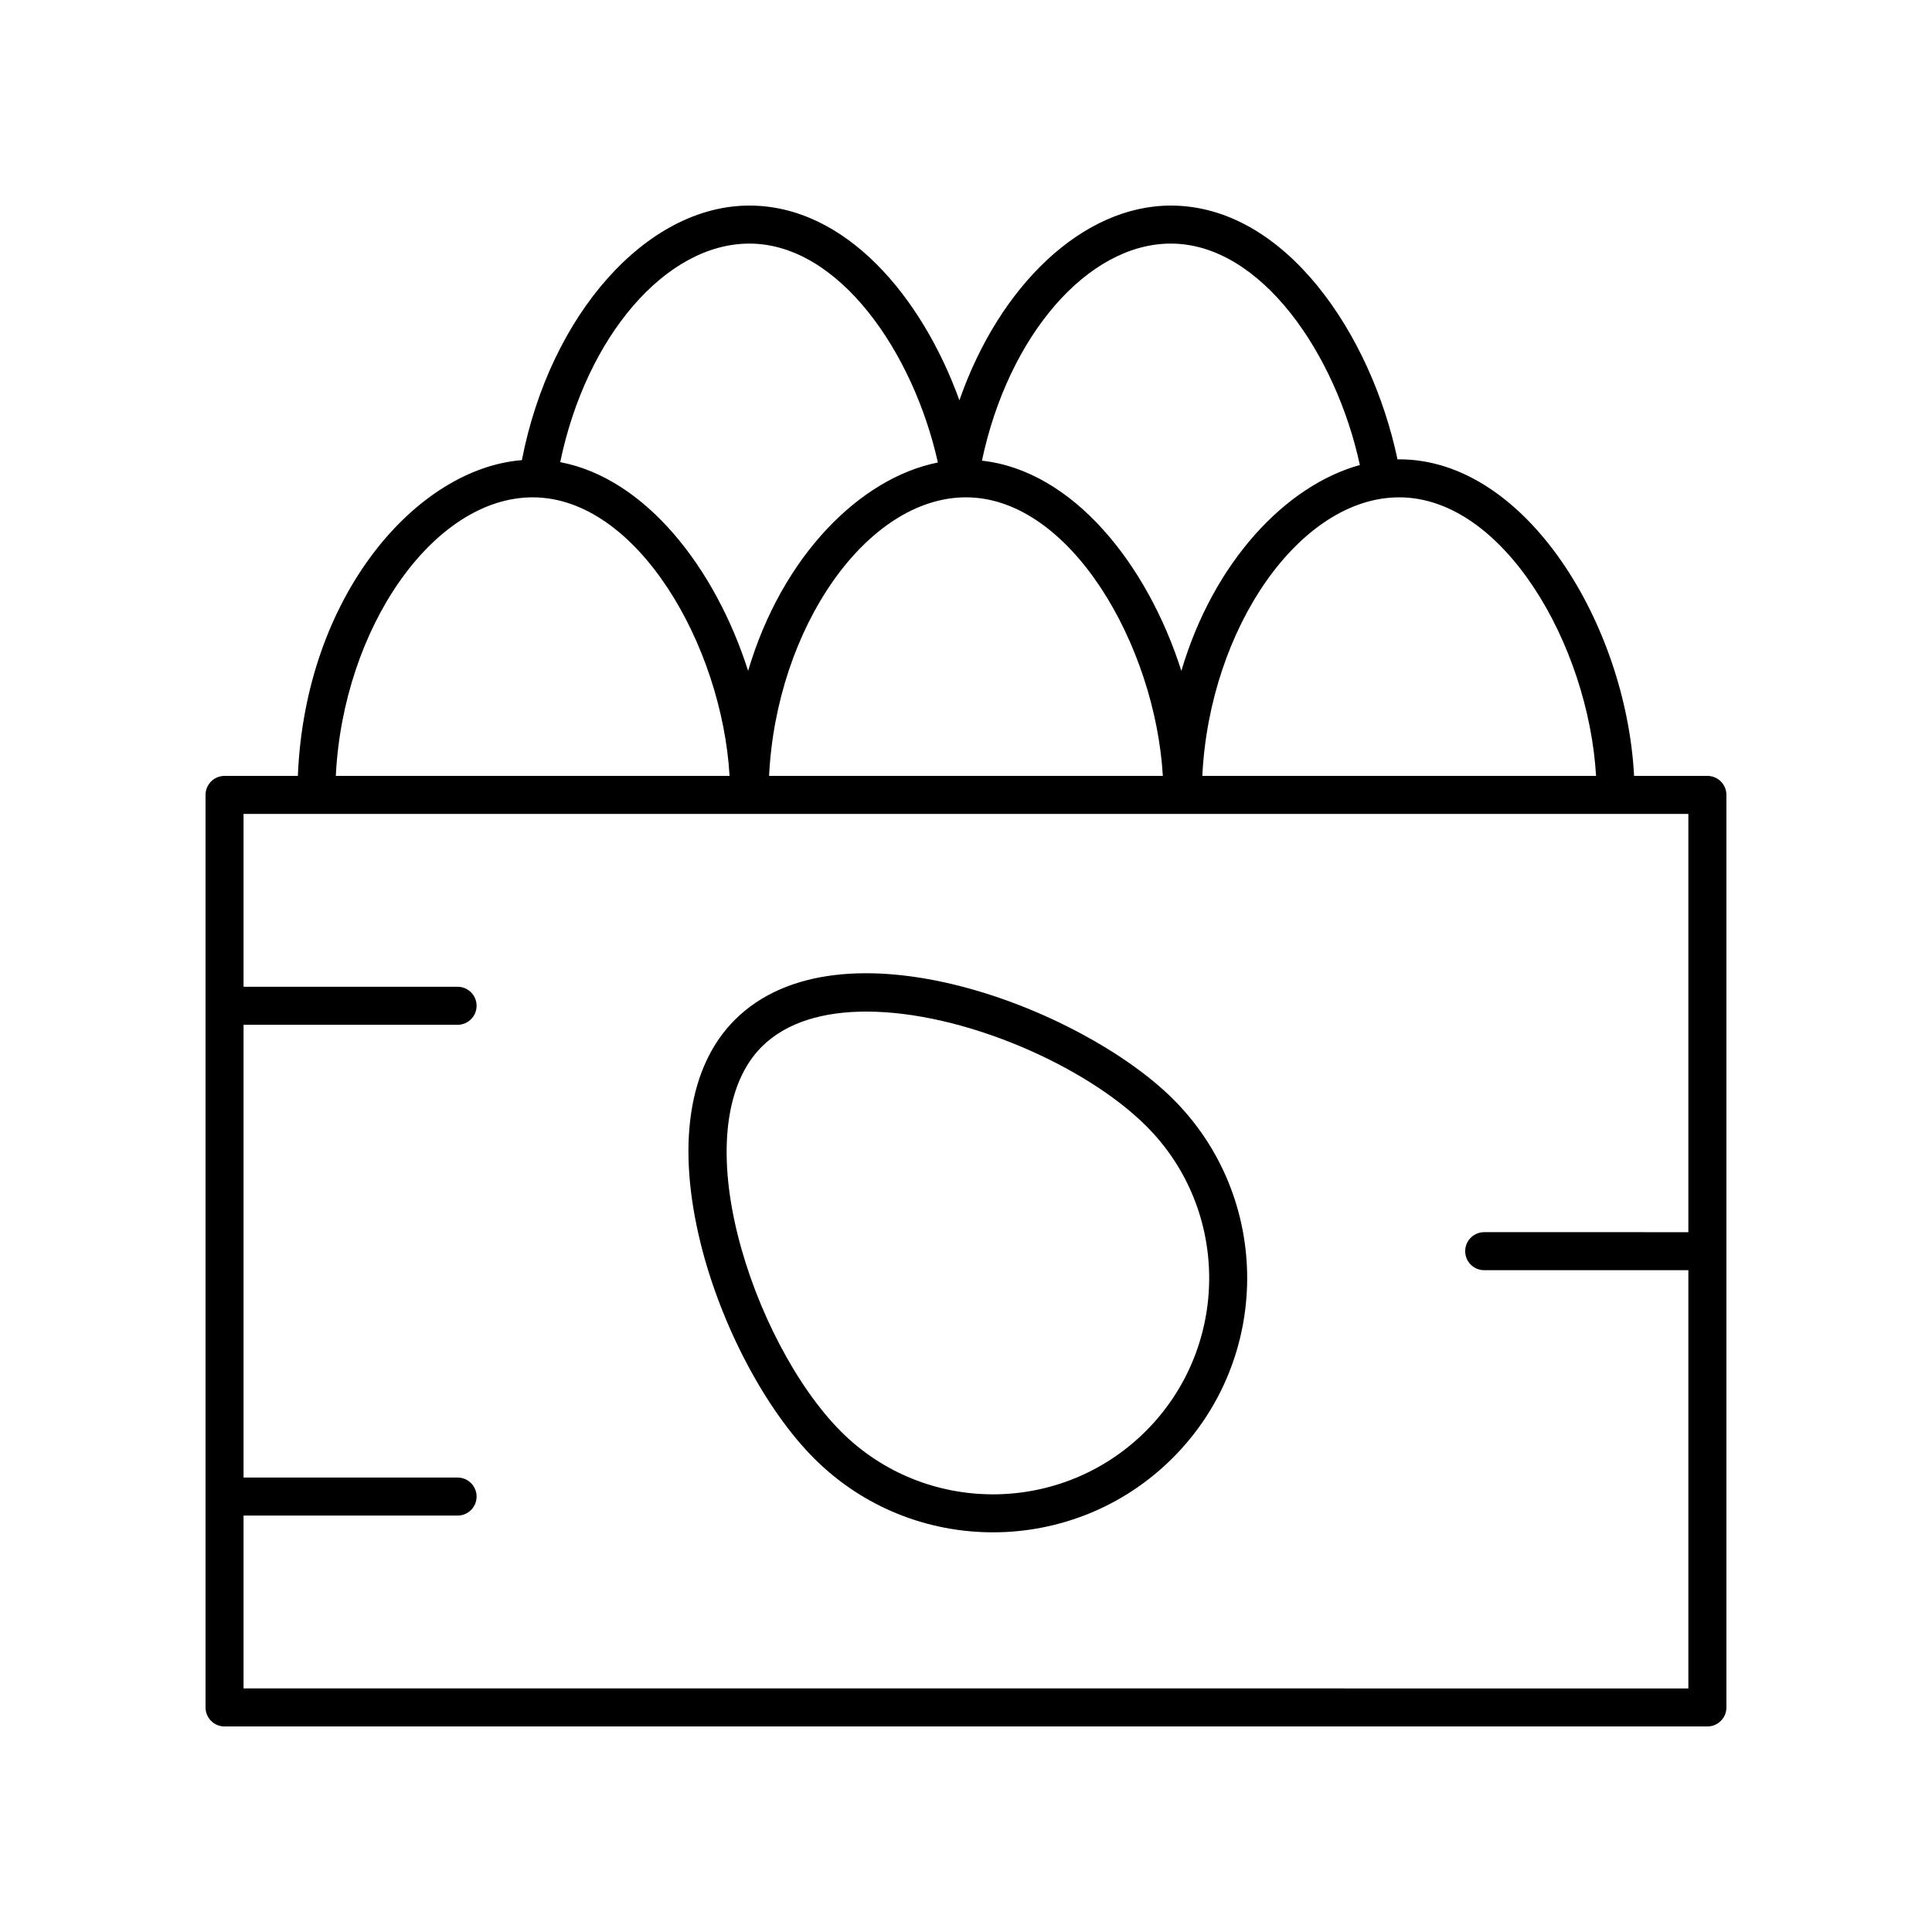
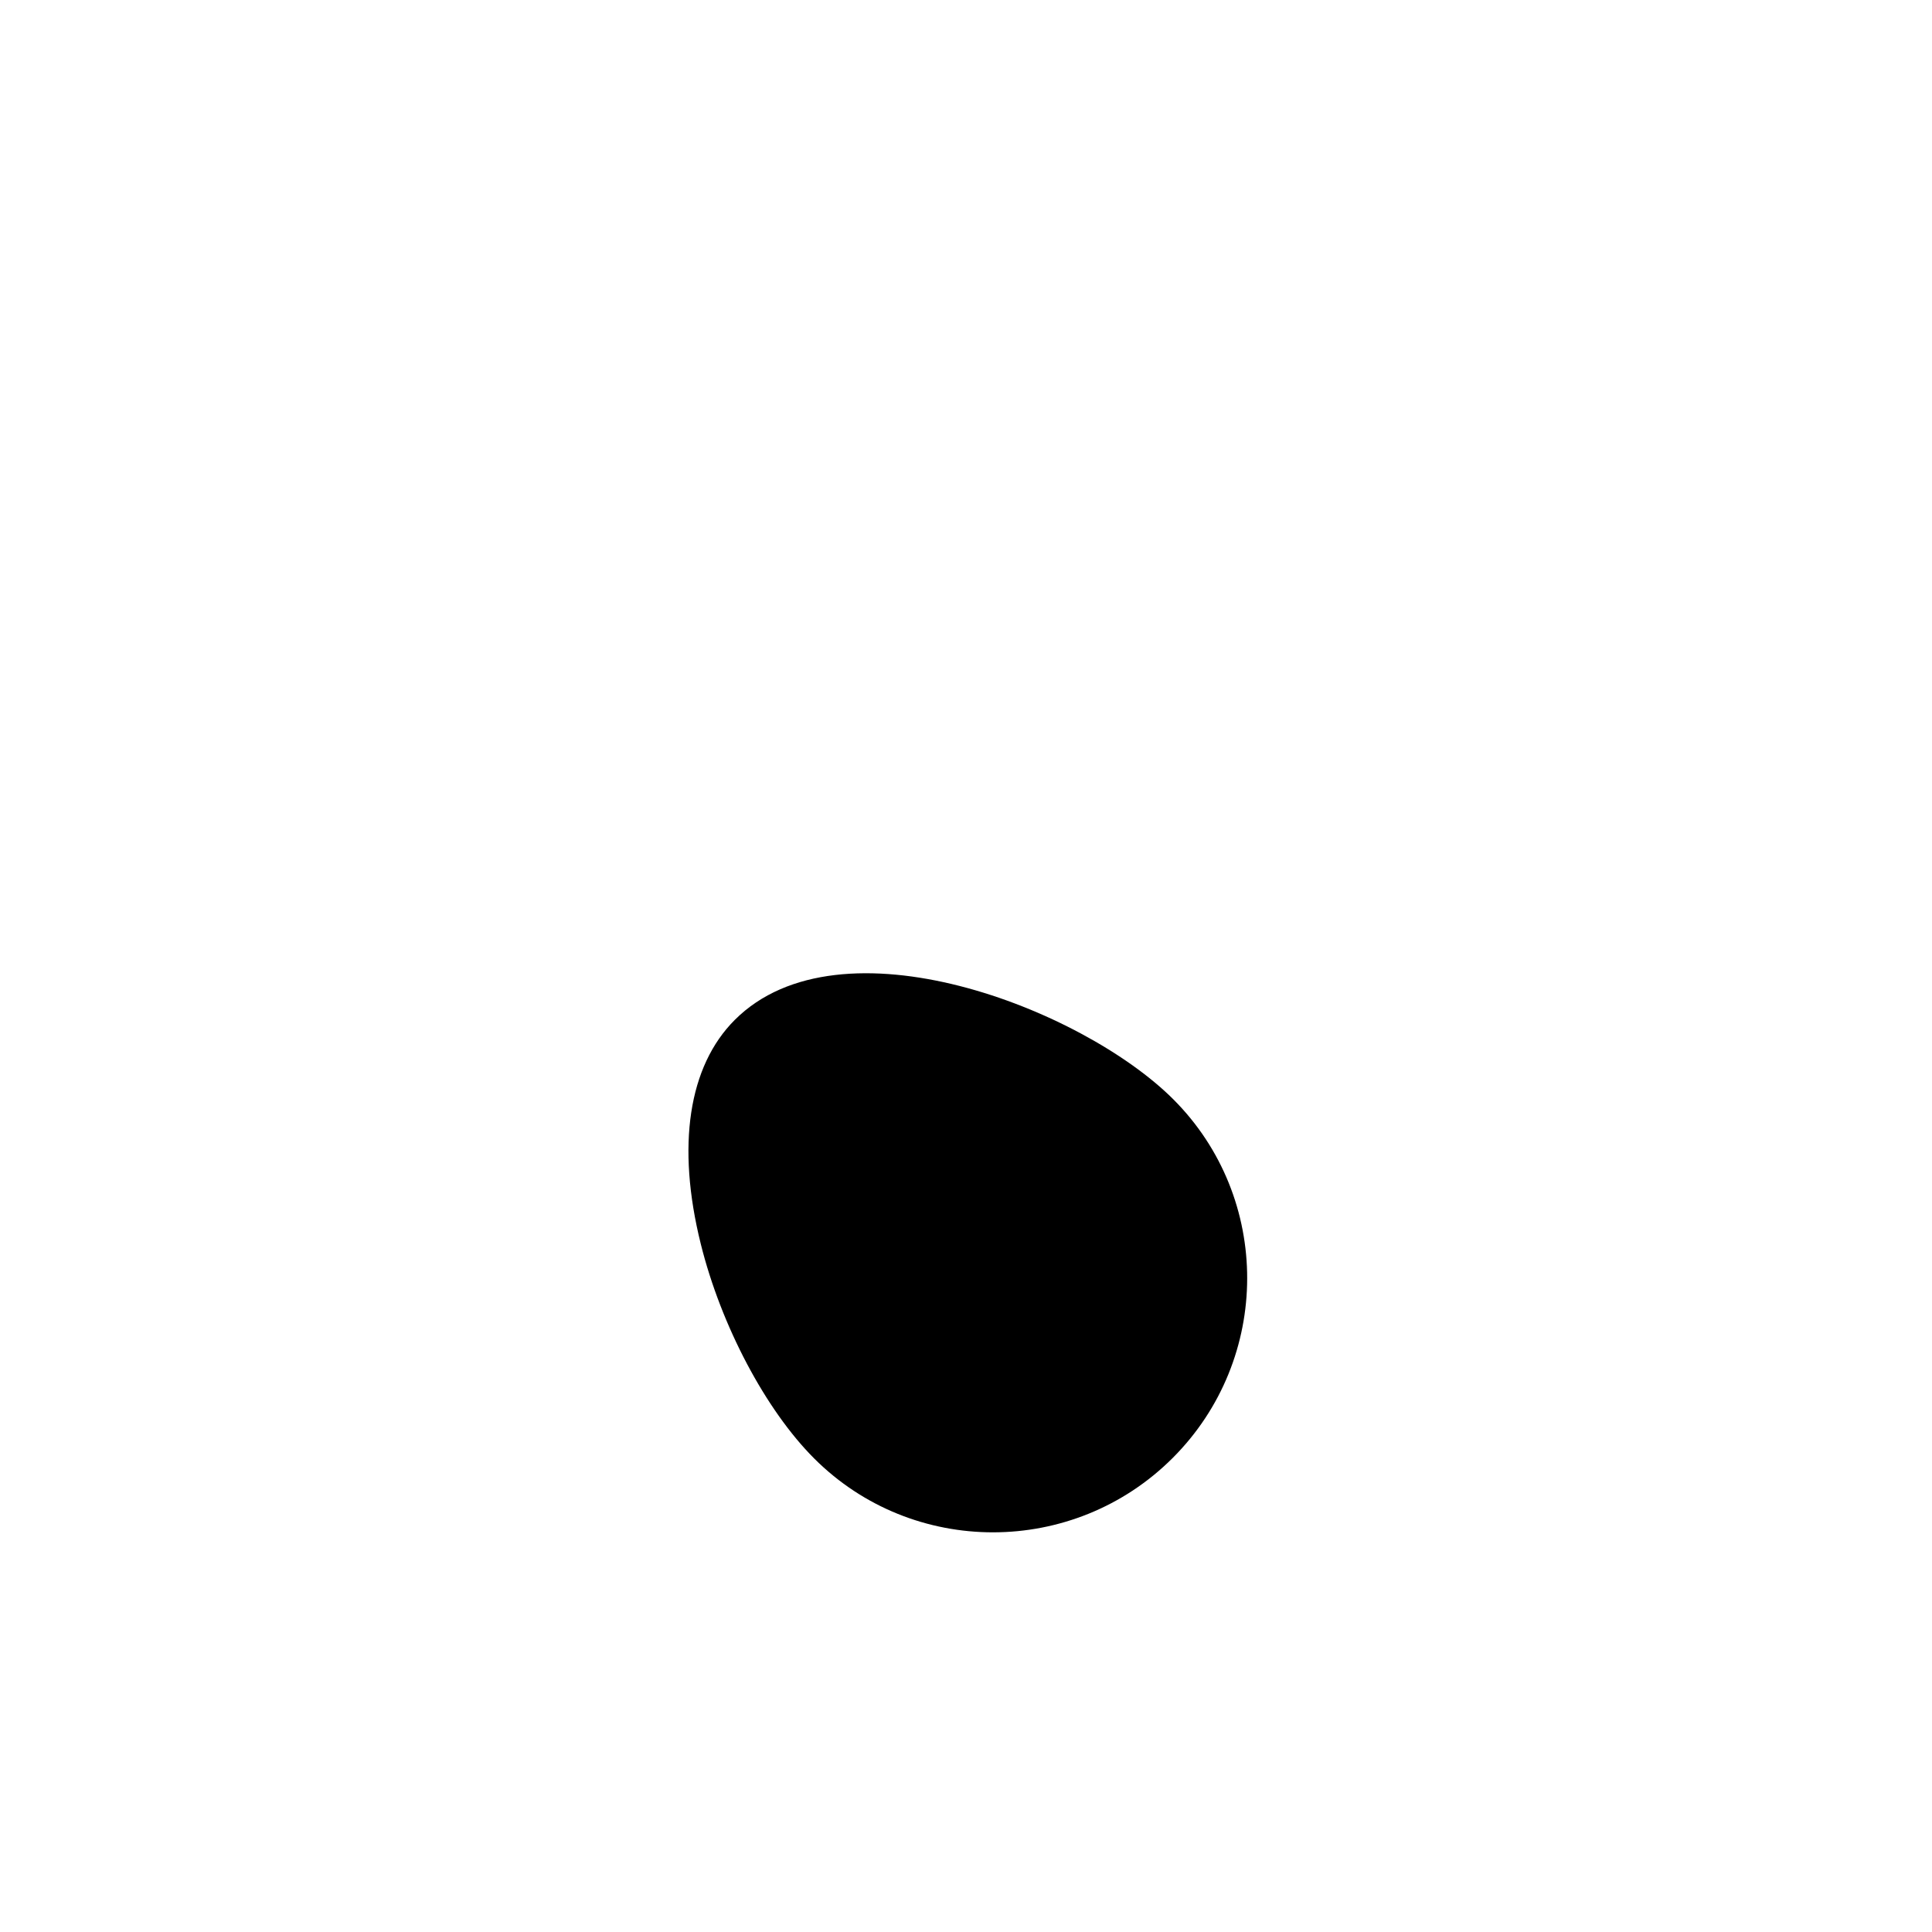
<svg xmlns="http://www.w3.org/2000/svg" fill="#000000" width="800px" height="800px" version="1.1" viewBox="144 144 512 512">
  <g>
-     <path d="m596.48 349.62h-19.43c-2.09-39.895-28.496-83.895-62.242-83.895-0.148 0-0.301 0.031-0.453 0.035-6.977-33.223-29.793-67.281-60.082-67.281-23.34 0-45.441 21.211-56.02 51.605-9.922-27.461-30.156-51.605-55.668-51.605-27.219 0-52.77 28.832-60.285 67.465-27.781 2.184-57.391 35.664-59.367 83.676h-19.426c-2.785 0-5.039 2.254-5.039 5.039v241.83c0 2.781 2.254 5.039 5.039 5.039h392.97c2.785 0 5.039-2.254 5.039-5.039v-241.83c0-2.781-2.254-5.039-5.039-5.039zm-29.504 0h-104.35c1.926-39.238 25.895-73.82 52.18-73.82 27.66 0 50.133 39.211 52.168 73.82zm-166.98-73.82c27.66 0 50.133 39.211 52.168 73.82h-104.35c1.926-39.238 25.895-73.82 52.184-73.82zm54.277-67.246c23.906 0 43.738 29.227 50.105 58.68-19.586 5.418-38.738 25.559-47.305 54.555-9.062-28.441-28.844-53.062-52.848-55.707 6.984-33.07 27.977-57.527 50.047-57.527zm-111.69 0c23.73 0 43.449 28.789 49.969 58.012-20.598 4.106-41.293 24.75-50.293 55.223-8.676-27.23-27.168-51.02-49.797-55.316 6.898-33.27 27.969-57.918 50.121-57.918zm-57.406 67.246c27.66 0 50.133 39.211 52.168 73.82h-104.35c1.926-39.238 25.895-73.82 52.18-73.82zm-76.633 315.65v-45.805h56.719c2.785 0 5.039-2.254 5.039-5.039 0-2.781-2.254-5.039-5.039-5.039l-56.719 0.004v-119.99h56.719c2.785 0 5.039-2.254 5.039-5.039 0-2.781-2.254-5.039-5.039-5.039h-56.719v-45.801h382.89v110.84l-54.105-0.004c-2.785 0-5.039 2.254-5.039 5.039 0 2.781 2.254 5.039 5.039 5.039h54.105v110.84z" />
-     <path d="m338.72 414.29c-12.277 12.273-15.473 33.352-9.012 59.352 5.387 21.676 17.188 43.996 30.055 56.863 13.055 13.055 30.207 19.578 47.383 19.578 17.238 0 34.5-6.574 47.645-19.723 26.238-26.238 26.309-68.871 0.148-95.031-24.105-24.102-88.254-49.004-116.22-21.039zm108.95 108.95c-22.312 22.309-58.547 22.375-80.781 0.145-11.672-11.668-22.426-32.145-27.398-52.168-5.496-22.109-3.18-40.262 6.356-49.797 6.582-6.582 16.488-9.34 27.738-9.34 25.594 0 58.137 14.285 74.234 30.383 22.227 22.227 22.164 58.469-0.148 80.777z" />
+     <path d="m338.72 414.29c-12.277 12.273-15.473 33.352-9.012 59.352 5.387 21.676 17.188 43.996 30.055 56.863 13.055 13.055 30.207 19.578 47.383 19.578 17.238 0 34.5-6.574 47.645-19.723 26.238-26.238 26.309-68.871 0.148-95.031-24.105-24.102-88.254-49.004-116.22-21.039zm108.95 108.95z" />
  </g>
</svg>